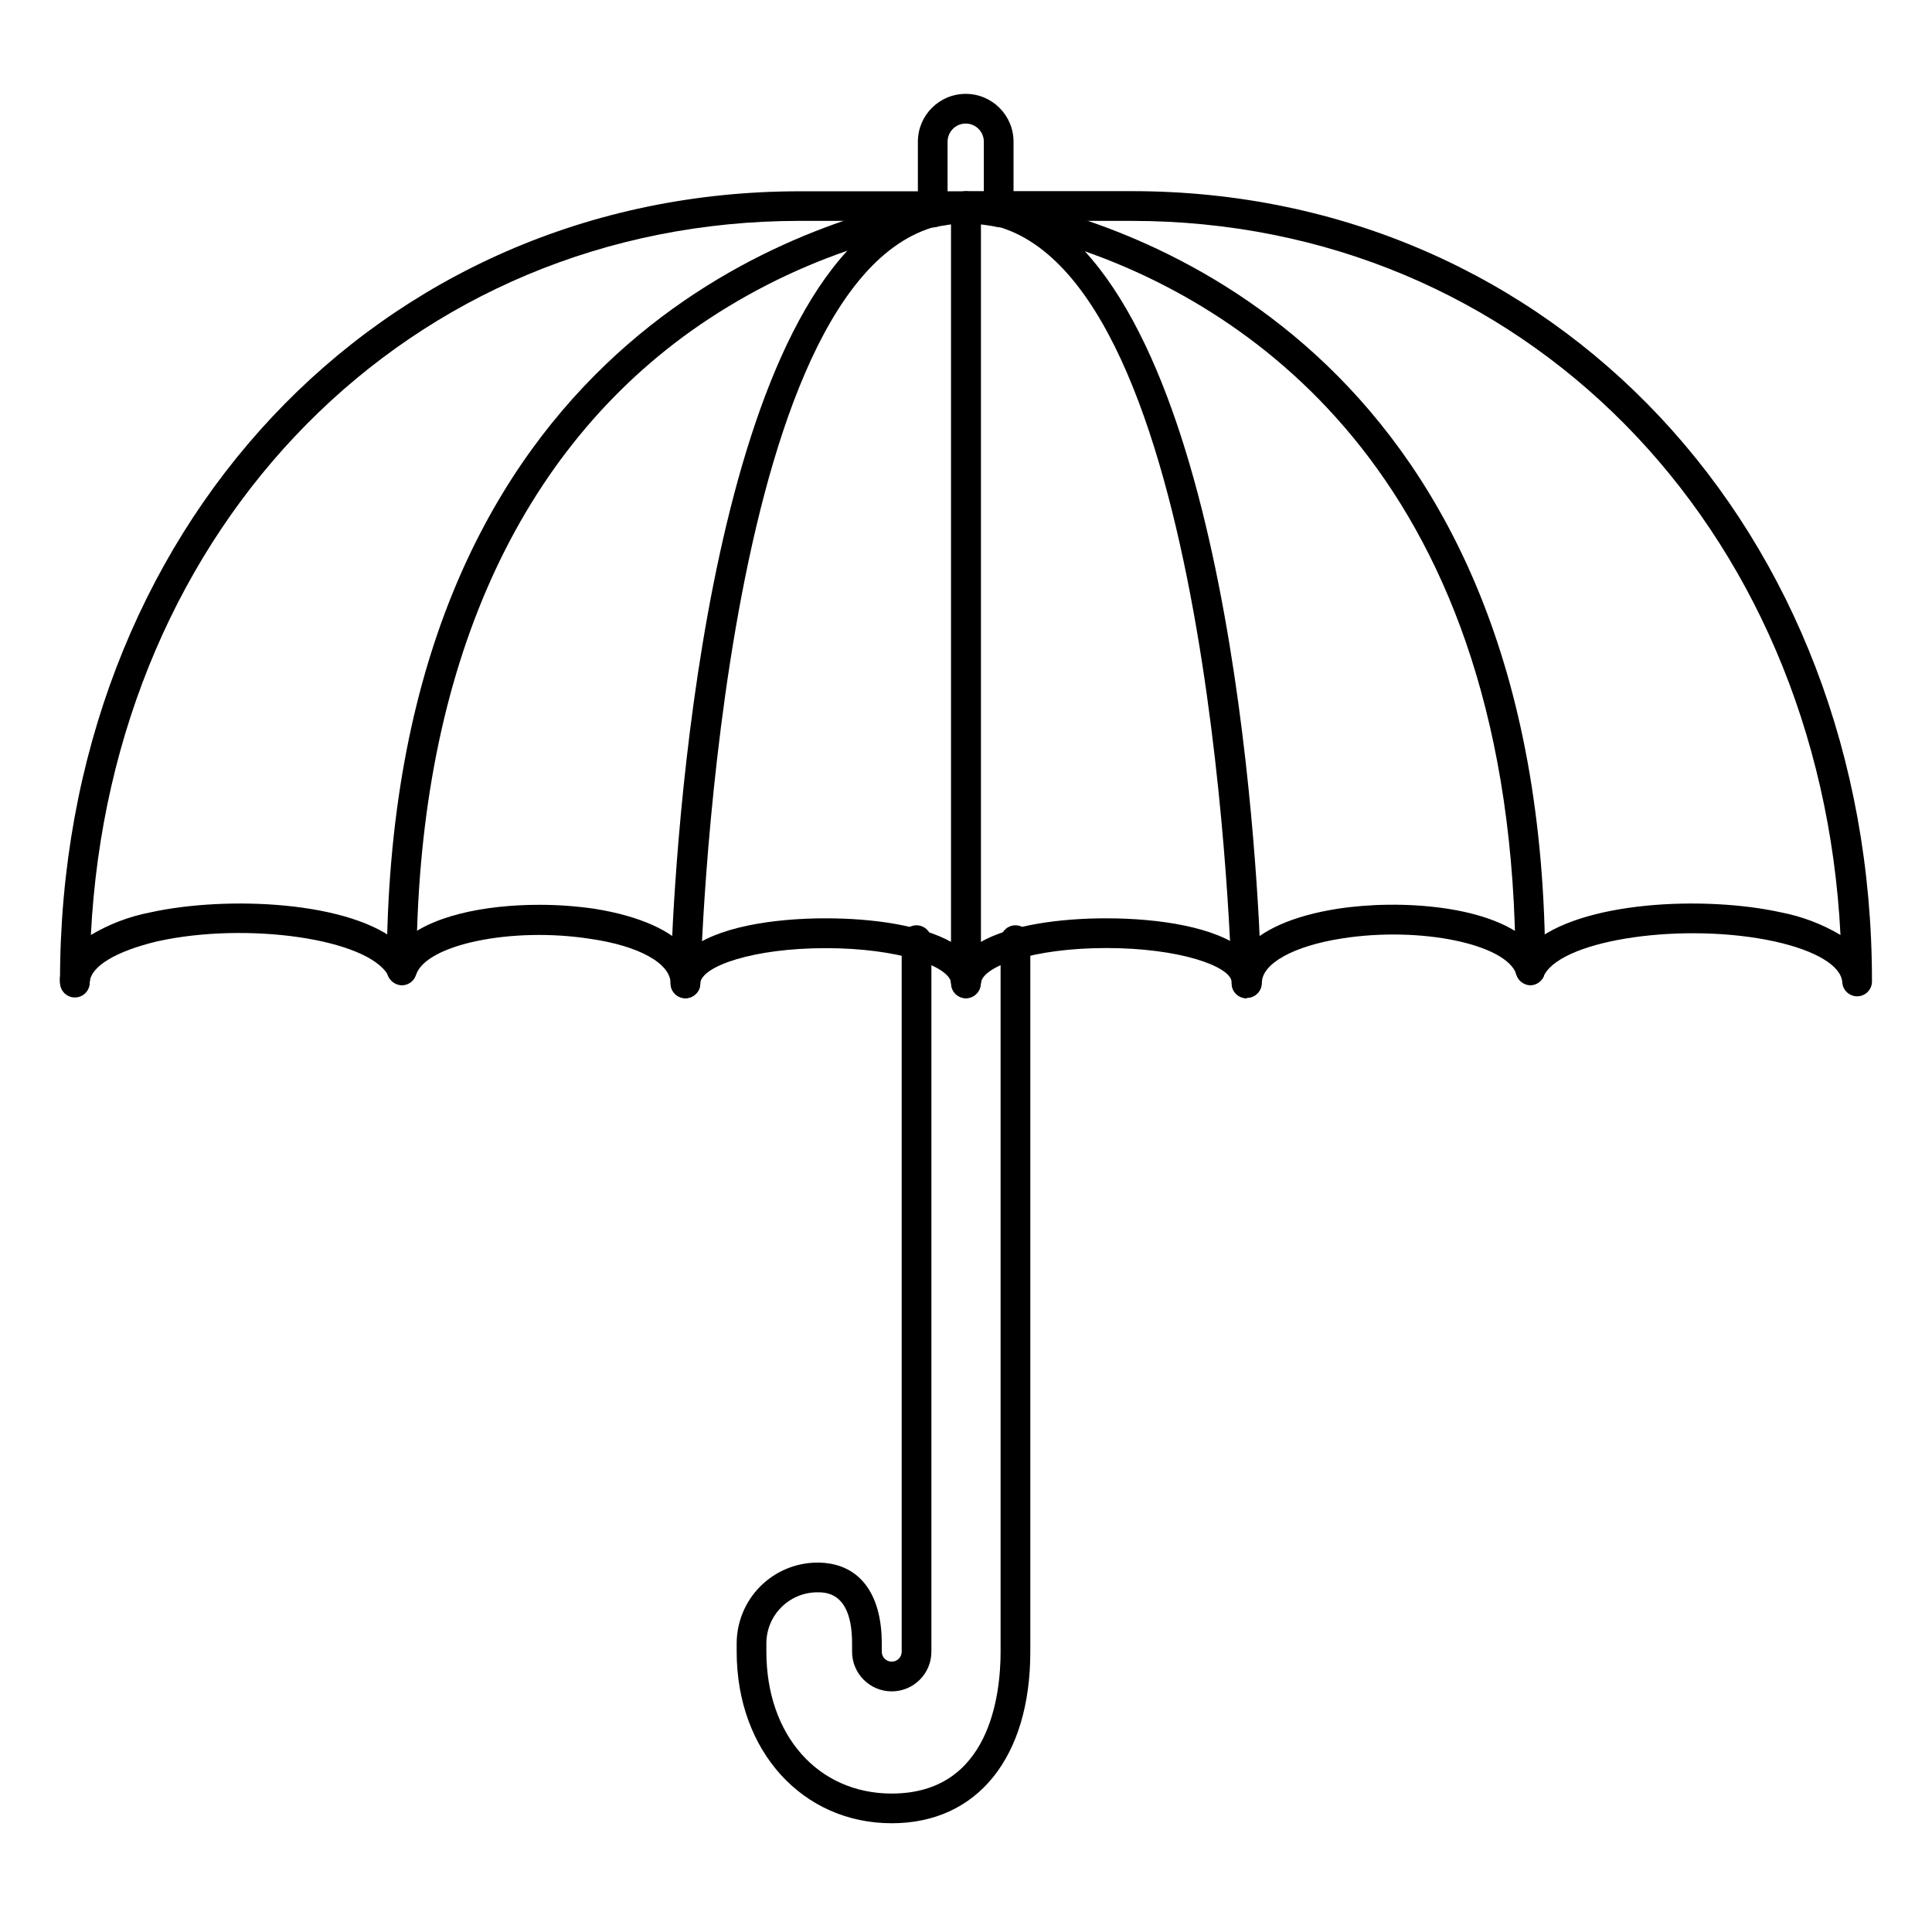
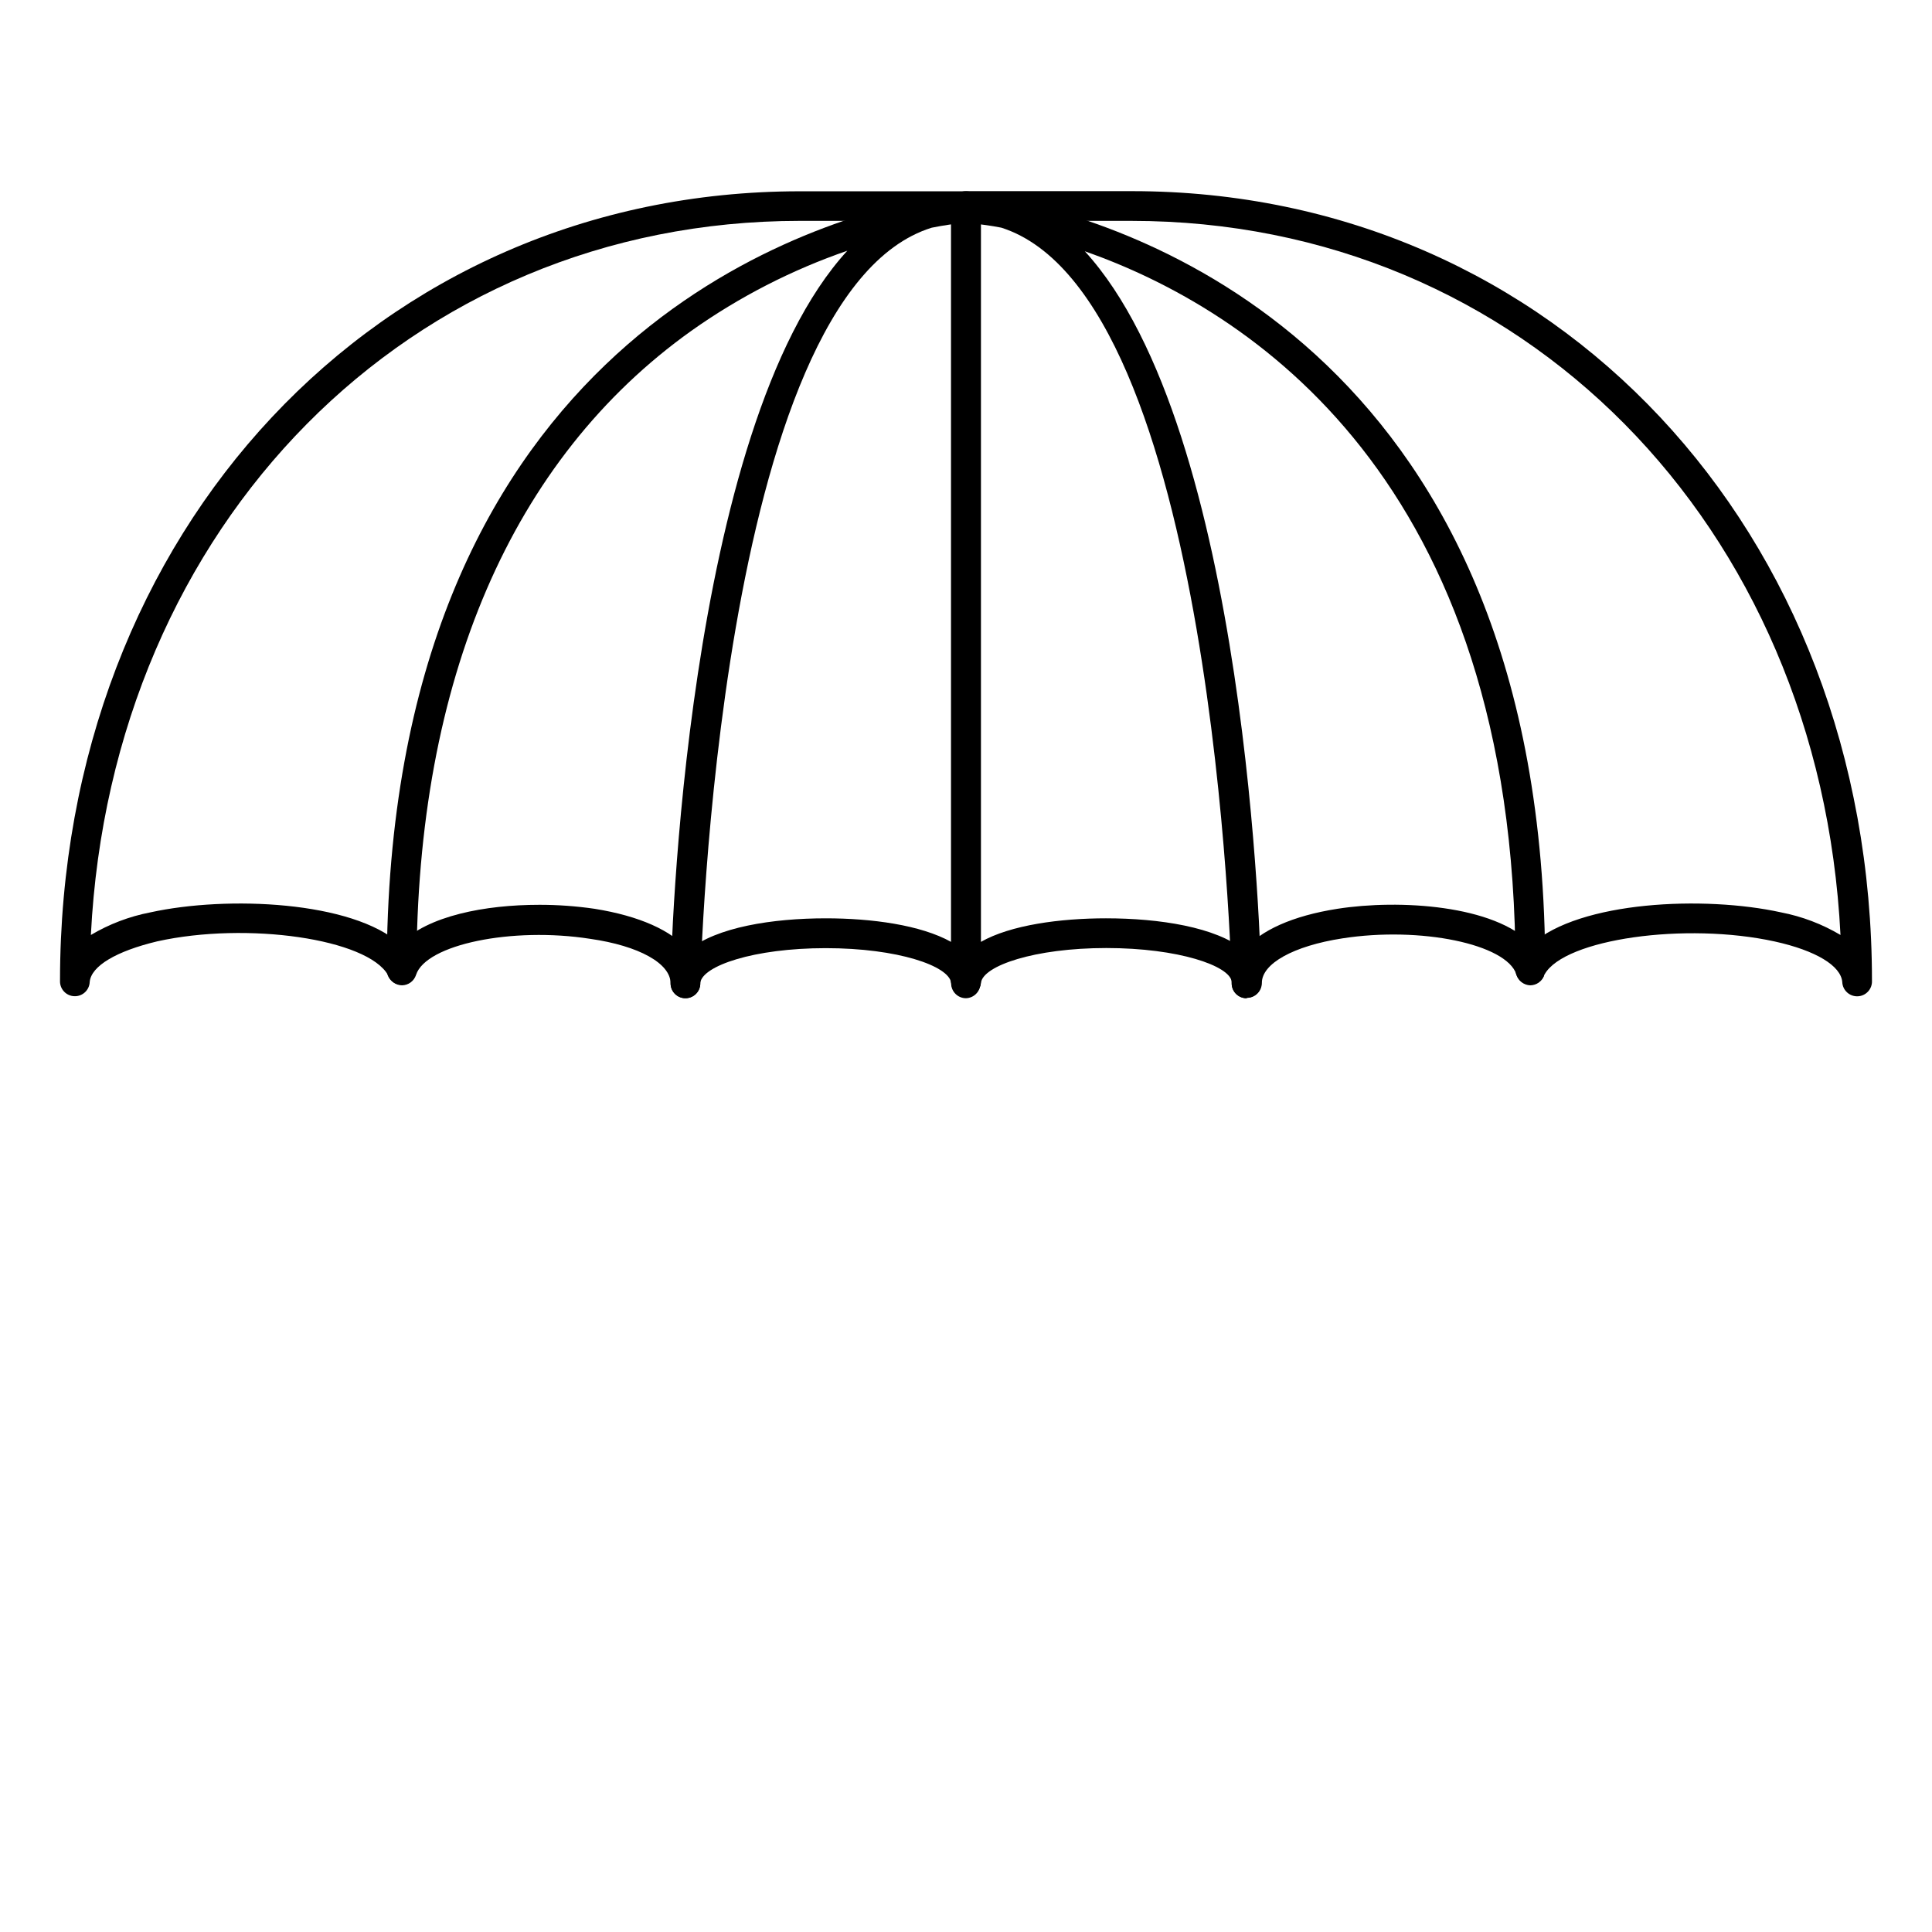
<svg xmlns="http://www.w3.org/2000/svg" fill="#000000" width="800px" height="800px" version="1.1" viewBox="144 144 512 512">
  <g>
-     <path d="m400 408.54c-2.176 0-3.938-1.762-3.938-3.934v-0.672c0-2.172 1.762-3.934 3.938-3.934 2.172 0 3.934 1.762 3.934 3.934v0.711c-0.02 2.156-1.777 3.894-3.934 3.894z" />
    <path d="m325.65 408.54c-2.176 0-3.938-1.762-3.938-3.934 0-5.273-8.344-9.957-21.332-11.809-20.664-3.227-43.531 1.496-46.129 9.566l-0.004-0.004c-0.508 1.621-2 2.731-3.699 2.758-1.676-0.016-3.16-1.09-3.699-2.68-5.43-9.641-37.352-14.246-61.164-8.973-10.863 2.598-17.516 6.535-17.91 10.746-0.074 2.172-1.898 3.875-4.074 3.797-2.172-0.074-3.875-1.898-3.797-4.074 0-119.26 84.309-209.24 196.09-209.24h44.004c1.043 0 2.043 0.414 2.781 1.152 0.738 0.738 1.152 1.742 1.152 2.785v205.3c0.141 2.176-1.504 4.051-3.68 4.191-2.172 0.145-4.051-1.504-4.191-3.68-0.59-4.449-14.09-9.172-33.219-9.172-19.168 0-32.668 4.723-33.258 9.172v0.434h-0.004c-0.145 2.066-1.863 3.664-3.934 3.66zm-38.77-24.758c4.926-0.004 9.844 0.352 14.719 1.062 11.809 1.891 20.469 5.746 24.797 11.02 7.398-6.18 22.434-8.5 36.449-8.5 12.203 0 25.191 1.77 33.219 6.258v-191.09h-40.07c-103.48 0-182.43 80.531-187.91 189.24l0.004 0.004c4.863-2.887 10.191-4.91 15.742-5.984 20.43-4.488 53.609-2.992 66.203 8.383 7.281-7.516 22.633-10.391 36.844-10.391z" />
-     <path d="m163.84 408.34c-2.172 0-3.934-1.762-3.934-3.938-0.039-0.496-0.039-0.996 0-1.496 0.379-2.172 2.449-3.625 4.625-3.246 2.172 0.379 3.625 2.449 3.246 4.625 0.031 1.062-0.367 2.094-1.109 2.859-0.742 0.766-1.762 1.195-2.828 1.195z" />
+     <path d="m163.84 408.34z" />
    <path d="m400 408.54c-2.176 0-3.938-1.762-3.938-3.934h3.938-3.938c-0.41-2.133 0.98-4.191 3.109-4.606 1.039-0.207 2.121 0.016 2.992 0.613 0.875 0.602 1.473 1.527 1.652 2.574 0.039 0.496 0.039 0.996 0 1.496-0.039 2.098-1.719 3.793-3.816 3.856z" />
    <path d="m325.65 408.54c-2.176 0-3.938-1.762-3.938-3.934 0-7.125 3.699-147.17 46.84-194.16-14.715 5.074-28.629 12.215-41.328 21.215-47.586 33.926-72.855 92.496-72.855 169.37 0 2.172-1.762 3.934-3.938 3.934-2.172 0-3.938-1.762-3.938-3.934 0-162.2 106.94-197.16 142.13-204.24l0.004-0.004c3.684-1.137 7.519-1.711 11.375-1.691 2.172-0.078 3.996 1.625 4.074 3.797 0.074 2.176-1.625 4-3.801 4.074-3.144 0.293-6.269 0.754-9.367 1.379-56.758 17.594-61.285 198.41-61.324 200.34-0.043 2.141-1.793 3.856-3.934 3.856z" />
    <path d="m474.35 408.54c-2.086 0.004-3.812-1.617-3.938-3.699v-0.707c-0.551-4.172-14.051-8.895-33.219-8.895-19.129 0-32.629 4.723-33.219 9.172l-0.004-0.004c-0.242 2.004-1.957 3.5-3.973 3.465-2.176 0-3.938-1.762-3.938-3.938v-205.34c0-2.176 1.762-3.938 3.938-3.938h44.004c111.78 0 196.09 89.977 196.09 209.28 0.09 2.176-1.602 4.008-3.777 4.094-2.172 0.086-4.008-1.605-4.094-3.777-0.355-4.328-7.008-8.344-17.871-10.746-23.617-5.195-55.734-0.668-61.008 8.699l-3.344-1.301 3.188 1.652v0.004c-0.57 1.527-2.027 2.547-3.66 2.559-1.715-0.059-3.199-1.223-3.66-2.875-2.598-8.07-25.465-12.793-46.129-9.566-12.988 2.008-21.332 6.691-21.332 11.809h-0.004c0 1.047-0.414 2.047-1.152 2.785s-1.738 1.152-2.781 1.152zm-37.195-21.176c14.051 0 29.125 2.32 36.527 8.422 4.328-5.234 12.906-9.09 24.715-10.941 16.57-2.598 41.723-0.945 51.484 9.367 12.793-11.414 45.777-12.91 66.125-8.422 5.551 1.074 10.879 3.098 15.742 5.984-5.473-108.71-84.426-189.24-187.91-189.24l-39.91-0.004v191.09c7.871-4.488 21.02-6.258 33.219-6.258z" />
    <path d="m474.35 408.54c-2.176 0-3.938-1.762-3.938-3.934 0-1.93-4.566-182.2-61.047-200.27-5.867-1.141-9.367-1.141-9.645-1.379-1.043-0.035-2.031-0.484-2.742-1.25-0.711-0.762-1.094-1.777-1.055-2.824 0.074-2.172 1.898-3.875 4.074-3.797 3.828 0.004 7.637 0.586 11.293 1.73 35.191 7.086 142.21 42.039 142.21 204.2 0 2.172-1.762 3.934-3.938 3.934-2.172 0-3.934-1.762-3.934-3.934 0-130.29-70.852-175.2-114.14-190.43 43.293 47.27 46.641 186.8 46.797 193.93 0 1.047-0.414 2.047-1.152 2.785-0.738 0.738-1.738 1.152-2.781 1.152z" />
-     <path d="m408.66 204.14c-2.172 0-3.934-1.762-3.934-3.934v-0.512-0.668-17.477c0-2.652-2.152-4.805-4.805-4.805-2.648 0-4.801 2.152-4.801 4.805v17.477 0.668 0.473c0.086 2.172-1.605 4.004-3.777 4.094-2.176 0.086-4.008-1.605-4.094-3.781v-1.457-17.473c0-7 5.676-12.676 12.672-12.676 7 0 12.676 5.676 12.676 12.676v17.477c0.043 0.523 0.043 1.051 0 1.574-0.203 2.016-1.906 3.551-3.938 3.539z" />
-     <path d="m380.32 627.18c-23.617 0-41.094-19.129-41.094-45.461v-2.203c0.012-5.676 2.269-11.117 6.281-15.129 4.016-4.012 9.453-6.273 15.129-6.281 10.824 0 17.043 7.871 17.043 21.41v2.203c0 1.457 1.184 2.637 2.641 2.637 1.453 0 2.637-1.18 2.637-2.637v-188.57c0-2.172 1.762-3.934 3.934-3.934 2.176 0 3.938 1.762 3.938 3.934v188.57c0 5.805-4.707 10.512-10.508 10.512-5.805 0-10.512-4.707-10.512-10.512v-2.203c0-13.539-6.887-13.539-9.172-13.539-7.477 0-13.539 6.062-13.539 13.539v2.203c0 22.121 13.656 37.59 33.219 37.59 26.055 0 28.852-26.293 28.852-37.59v-188.57c0-2.172 1.762-3.934 3.938-3.934 2.172 0 3.938 1.762 3.938 3.934v188.57c0 28.027-14.055 45.461-36.723 45.461z" />
  </g>
</svg>